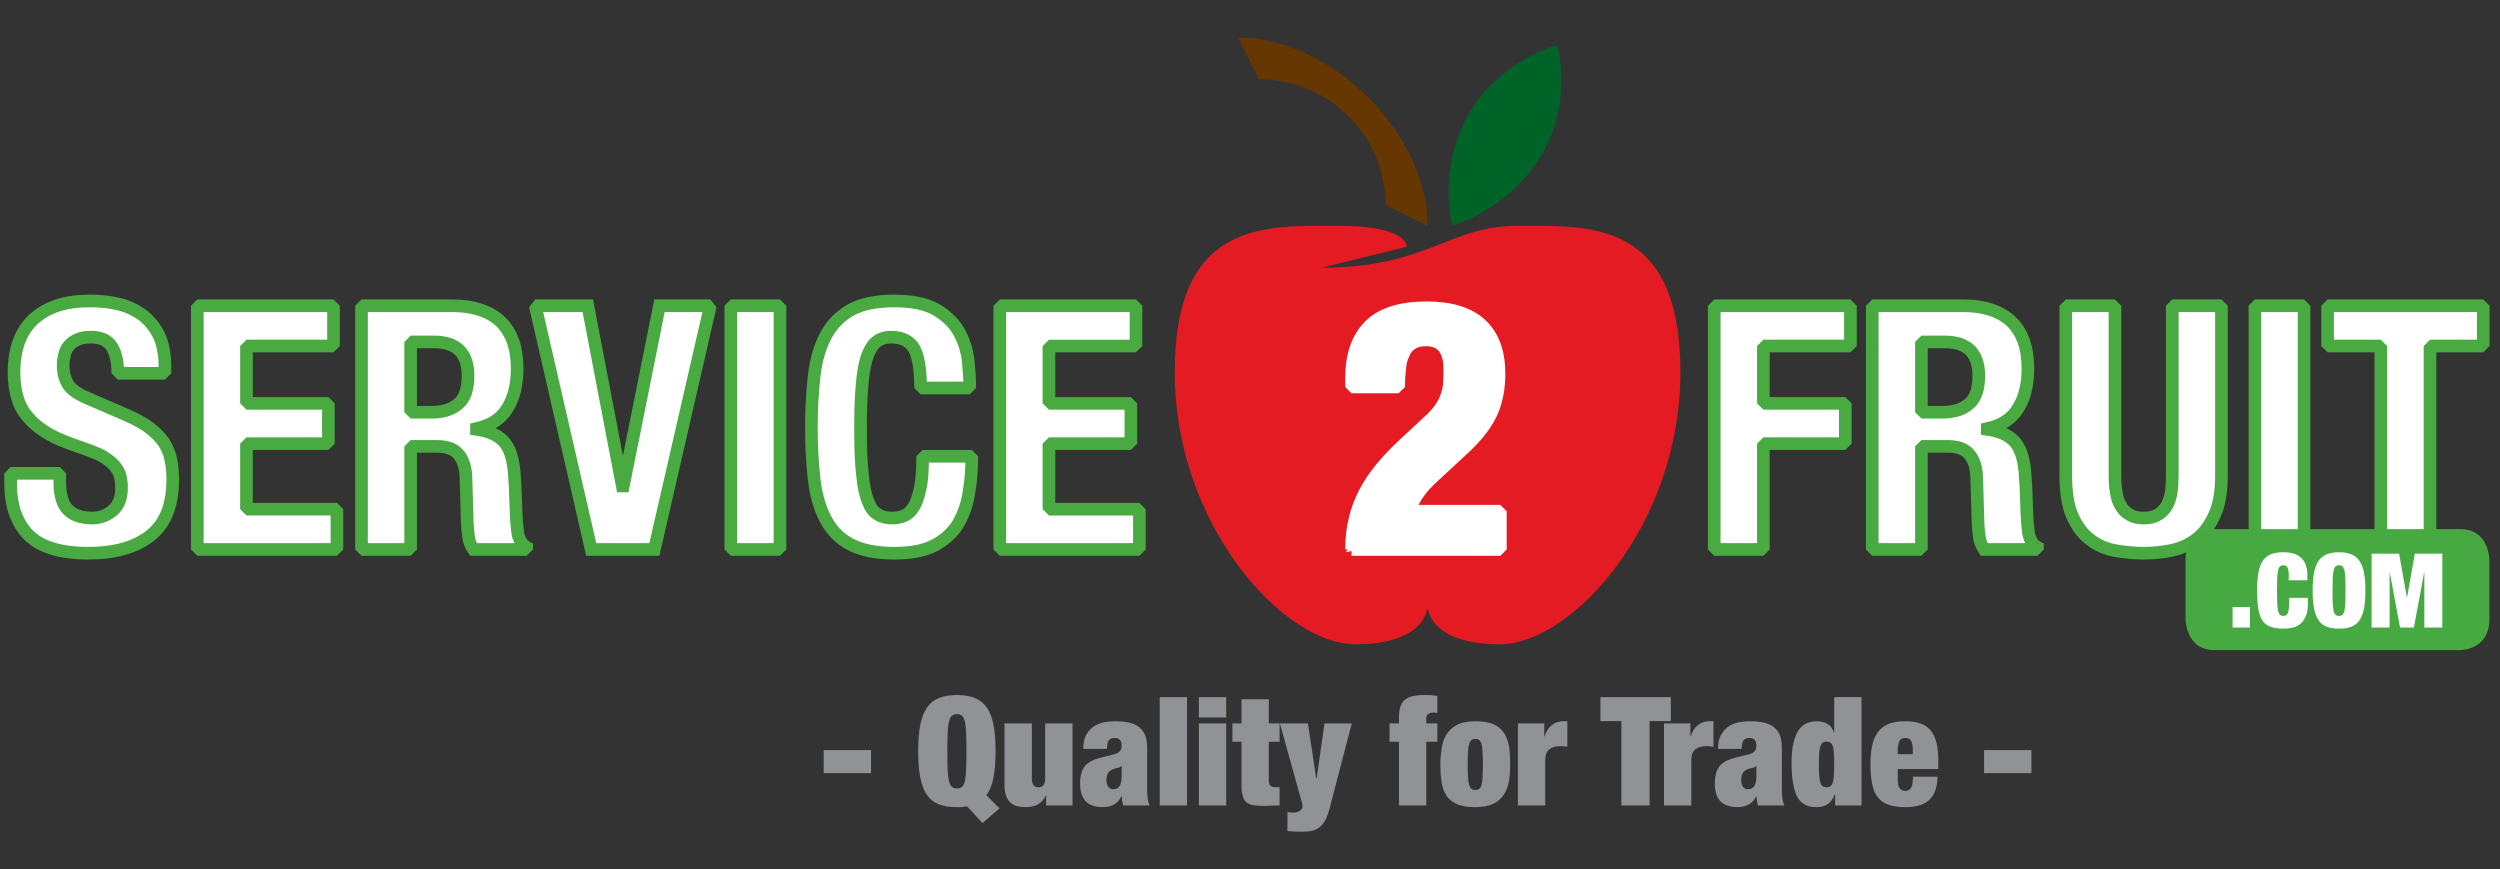
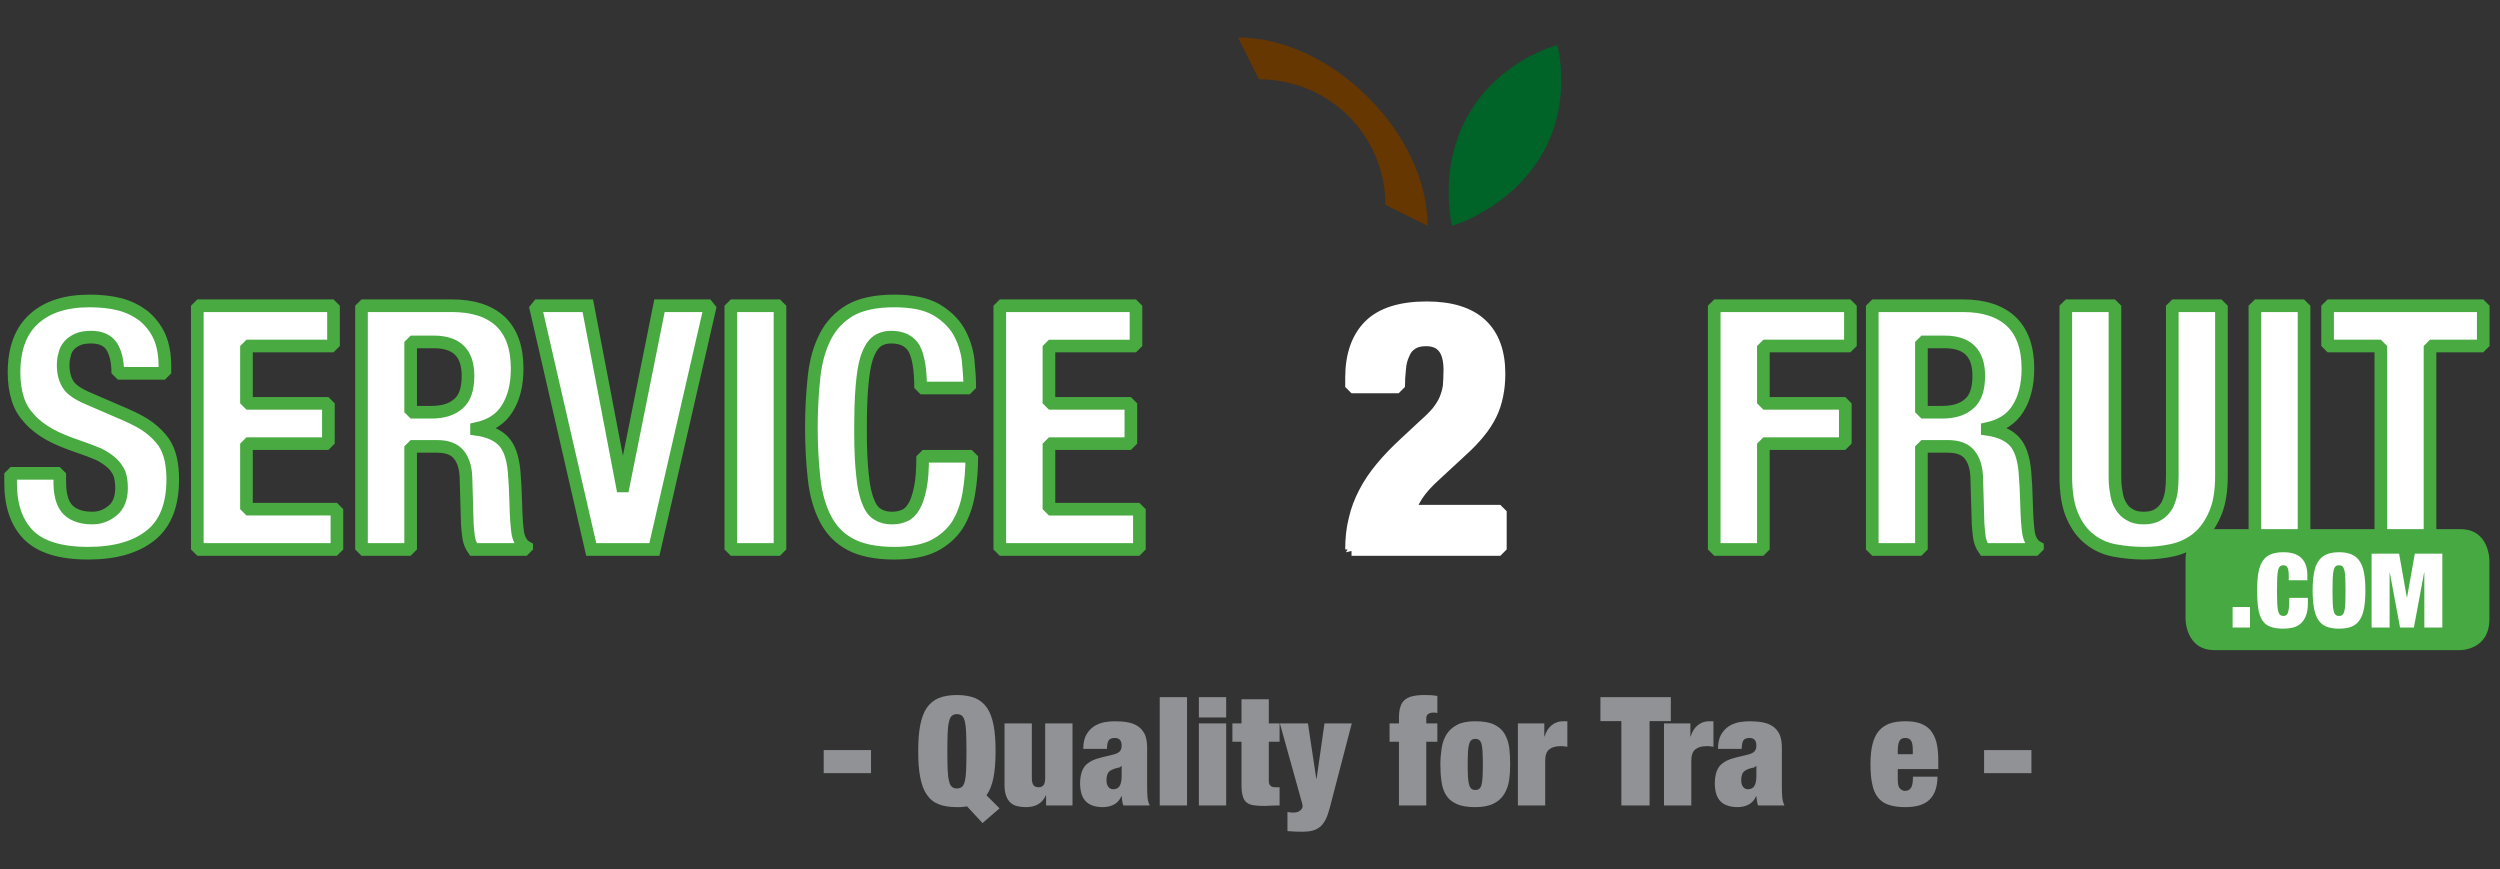
<svg xmlns="http://www.w3.org/2000/svg" width="100%" height="100%" viewBox="0 0 791 275" version="1.1" xml:space="preserve" style="fill-rule:evenodd;clip-rule:evenodd;stroke-miterlimit:1.414;">
  <rect x="0" y="0" width="791" height="275" fill="#333333" stroke="none" />
  <g>
    <g>
      <path d="M18.907,152.031c0,1.836 0.108,3.457 0.432,4.86c0.324,1.513 0.864,2.808 1.62,3.78c0.756,0.972 1.836,1.836 3.24,2.377c1.296,0.539 2.916,0.863 4.968,0.863c2.376,0 4.536,-0.755 6.48,-2.376c1.836,-1.512 2.808,-3.888 2.808,-7.127c0,-1.728 -0.216,-3.241 -0.648,-4.537c-0.54,-1.187 -1.296,-2.376 -2.376,-3.348c-1.08,-0.972 -2.484,-1.944 -4.212,-2.808c-1.836,-0.755 -3.996,-1.619 -6.588,-2.484c-3.456,-1.187 -6.48,-2.376 -8.964,-3.78c-2.484,-1.403 -4.644,-3.023 -6.264,-4.86c-1.728,-1.836 -3.024,-3.888 -3.78,-6.372c-0.756,-2.376 -1.188,-5.184 -1.188,-8.315c0,-7.668 2.16,-13.284 6.372,-17.064c4.212,-3.78 10.044,-5.616 17.496,-5.616c3.456,0 6.696,0.323 9.612,1.079c2.916,0.757 5.4,2.052 7.56,3.672c2.052,1.728 3.78,3.888 4.968,6.481c1.188,2.7 1.728,5.831 1.728,9.504l0,2.159l-14.904,0c0,-3.672 -0.648,-6.48 -1.944,-8.532c-1.296,-1.944 -3.456,-2.915 -6.48,-2.915c-1.728,0 -3.132,0.216 -4.32,0.756c-1.188,0.539 -2.052,1.187 -2.7,1.943c-0.756,0.865 -1.188,1.837 -1.404,2.916c-0.324,1.08 -0.432,2.16 -0.432,3.348c0,2.377 0.54,4.321 1.512,5.941c0.972,1.619 3.132,3.132 6.48,4.535l11.988,5.185c2.916,1.295 5.4,2.591 7.236,3.996c1.836,1.403 3.348,2.916 4.536,4.535c1.08,1.62 1.836,3.456 2.268,5.4c0.432,1.944 0.648,4.104 0.648,6.481c0,8.099 -2.376,14.039 -7.02,17.711c-4.752,3.78 -11.34,5.616 -19.764,5.616c-8.748,0 -15.012,-1.944 -18.792,-5.724c-3.78,-3.78 -5.724,-9.288 -5.724,-16.416l0,-3.131l15.552,0l0,2.267Z" style="fill:#fff;fill-rule:nonzero;" />
      <path d="M105.523,109.479l-27.54,0l0,18.145l25.92,0l0,12.743l-25.92,0l0,20.737l28.62,0l0,12.744l-44.172,0l0,-77.112l43.092,0l0,12.743Z" style="fill:#fff;fill-rule:nonzero;" />
      <path d="M143.107,96.736c6.48,0 11.556,1.619 15.12,4.859c3.564,3.349 5.4,8.316 5.4,15.012c0,5.185 -1.08,9.396 -3.132,12.636c-2.052,3.348 -5.292,5.4 -9.72,6.372l0,0.216c3.888,0.54 6.696,1.836 8.532,3.78c1.836,1.944 2.916,5.076 3.348,9.396c0.108,1.404 0.216,3.024 0.324,4.645c0.108,1.728 0.108,3.672 0.216,5.724c0.108,4.103 0.324,7.235 0.648,9.395c0.432,2.161 1.404,3.672 2.808,4.428l0,0.649l-16.848,0c-0.756,-1.08 -1.296,-2.377 -1.512,-3.78c-0.216,-1.405 -0.324,-2.809 -0.432,-4.321l-0.432,-14.796c-0.108,-3.023 -0.864,-5.4 -2.268,-7.127c-1.404,-1.728 -3.672,-2.593 -6.912,-2.593l-8.316,0l0,32.617l-15.552,0l0,-77.112l28.728,0Zm-6.696,33.696c3.78,0 6.588,-0.864 8.64,-2.701c2.052,-1.728 3.024,-4.644 3.024,-8.855c0,-7.129 -3.564,-10.692 -10.8,-10.692l-7.344,0l0,22.248l6.48,0Z" style="fill:#fff;fill-rule:nonzero;" />
      <path d="M196.891,153.759l0.324,0l11.448,-57.023l16.092,0l-17.712,77.112l-19.98,0l-17.712,-77.112l16.632,0l10.908,57.023Z" style="fill:#fff;fill-rule:nonzero;" />
      <rect x="231.233" y="96.736" width="15.552" height="77.112" style="fill:#fff;fill-rule:nonzero;" />
      <path d="M289.336,110.452c-1.404,-2.484 -3.78,-3.78 -7.344,-3.78c-1.944,0 -3.564,0.54 -4.752,1.512c-1.296,1.08 -2.268,2.808 -3.024,5.076c-0.756,2.377 -1.188,5.4 -1.512,9.18c-0.324,3.781 -0.432,8.425 -0.432,13.932c0,5.832 0.216,10.584 0.648,14.148c0.324,3.565 0.972,6.373 1.836,8.317c0.756,2.052 1.836,3.347 3.132,3.996c1.188,0.756 2.7,1.079 4.32,1.079c1.404,0 2.7,-0.215 3.888,-0.756c1.188,-0.431 2.16,-1.403 3.024,-2.808c0.864,-1.403 1.512,-3.347 2.052,-5.94c0.54,-2.484 0.756,-5.832 0.756,-10.043l15.552,0c0,4.211 -0.324,8.099 -0.972,11.879c-0.648,3.781 -1.836,7.02 -3.564,9.828c-1.836,2.808 -4.32,4.968 -7.452,6.588c-3.24,1.621 -7.452,2.376 -12.528,2.376c-5.832,0 -10.476,-0.972 -13.932,-2.807c-3.456,-1.836 -6.048,-4.536 -7.884,-8.101c-1.836,-3.564 -3.024,-7.776 -3.564,-12.636c-0.54,-4.86 -0.864,-10.26 -0.864,-16.2c0,-5.832 0.324,-11.231 0.864,-16.2c0.54,-4.86 1.728,-9.072 3.564,-12.635c1.836,-3.565 4.428,-6.266 7.884,-8.318c3.456,-1.944 8.1,-2.915 13.932,-2.915c5.508,0 9.936,0.863 13.176,2.699c3.132,1.836 5.508,4.106 7.128,6.805c1.62,2.808 2.592,5.833 3.024,8.965c0.324,3.239 0.54,6.263 0.54,9.071l-15.552,0c0,-5.616 -0.648,-9.72 -1.944,-12.312Z" style="fill:#fff;fill-rule:nonzero;" />
      <path d="M359.426,109.48l-27.54,0l0,18.144l25.92,0l0,12.744l-25.92,0l0,20.736l28.62,0l0,12.744l-44.172,0l0,-77.111l43.092,0l0,12.743Z" style="fill:#fff;fill-rule:nonzero;" />
      <path d="M18.907,152.031c0,1.836 0.108,3.457 0.432,4.86c0.324,1.513 0.864,2.808 1.62,3.78c0.756,0.972 1.836,1.836 3.24,2.377c1.296,0.539 2.916,0.863 4.968,0.863c2.376,0 4.536,-0.755 6.48,-2.376c1.836,-1.512 2.808,-3.888 2.808,-7.127c0,-1.728 -0.216,-3.241 -0.648,-4.537c-0.54,-1.187 -1.296,-2.376 -2.376,-3.348c-1.08,-0.972 -2.484,-1.944 -4.212,-2.808c-1.836,-0.755 -3.996,-1.619 -6.588,-2.484c-3.456,-1.187 -6.48,-2.376 -8.964,-3.78c-2.484,-1.403 -4.644,-3.023 -6.264,-4.86c-1.728,-1.836 -3.024,-3.888 -3.78,-6.372c-0.756,-2.376 -1.188,-5.184 -1.188,-8.315c0,-7.668 2.16,-13.284 6.372,-17.064c4.212,-3.78 10.044,-5.616 17.496,-5.616c3.456,0 6.696,0.323 9.612,1.079c2.916,0.757 5.4,2.052 7.56,3.672c2.052,1.728 3.78,3.888 4.968,6.481c1.188,2.7 1.728,5.831 1.728,9.504l0,2.159l-14.904,0c0,-3.672 -0.648,-6.48 -1.944,-8.532c-1.296,-1.944 -3.456,-2.915 -6.48,-2.915c-1.728,0 -3.132,0.216 -4.32,0.756c-1.188,0.539 -2.052,1.187 -2.7,1.943c-0.756,0.865 -1.188,1.837 -1.404,2.916c-0.324,1.08 -0.432,2.16 -0.432,3.348c0,2.377 0.54,4.321 1.512,5.941c0.972,1.619 3.132,3.132 6.48,4.535l11.988,5.185c2.916,1.295 5.4,2.591 7.236,3.996c1.836,1.403 3.348,2.916 4.536,4.535c1.08,1.62 1.836,3.456 2.268,5.4c0.432,1.944 0.648,4.104 0.648,6.481c0,8.099 -2.376,14.039 -7.02,17.711c-4.752,3.78 -11.34,5.616 -19.764,5.616c-8.748,0 -15.012,-1.944 -18.792,-5.724c-3.78,-3.78 -5.724,-9.288 -5.724,-16.416l0,-3.131l15.552,0l0,2.267Zm86.616,-42.552l-27.54,0l0,18.145l25.92,0l0,12.743l-25.92,0l0,20.737l28.62,0l0,12.744l-44.172,0l0,-77.112l43.092,0l0,12.743Zm37.584,-12.743c6.48,0 11.556,1.619 15.12,4.859c3.564,3.349 5.4,8.316 5.4,15.012c0,5.185 -1.08,9.396 -3.132,12.636c-2.052,3.348 -5.292,5.4 -9.72,6.372l0,0.216c3.888,0.54 6.696,1.836 8.532,3.78c1.836,1.944 2.916,5.076 3.348,9.396c0.108,1.404 0.216,3.024 0.324,4.645c0.108,1.728 0.108,3.672 0.216,5.724c0.108,4.103 0.324,7.235 0.648,9.395c0.432,2.161 1.404,3.672 2.808,4.428l0,0.649l-16.848,0c-0.756,-1.08 -1.296,-2.377 -1.512,-3.78c-0.216,-1.405 -0.324,-2.809 -0.432,-4.321l-0.432,-14.796c-0.108,-3.023 -0.864,-5.4 -2.268,-7.127c-1.404,-1.728 -3.672,-2.593 -6.912,-2.593l-8.316,0l0,32.617l-15.552,0l0,-77.112l28.728,0Zm-6.696,33.696c3.78,0 6.588,-0.864 8.64,-2.701c2.052,-1.728 3.024,-4.644 3.024,-8.855c0,-7.129 -3.564,-10.692 -10.8,-10.692l-7.344,0l0,22.248l6.48,0Zm60.48,23.327l0.324,0l11.448,-57.023l16.092,0l-17.712,77.112l-19.98,0l-17.712,-77.112l16.632,0l10.908,57.023Zm34.342,-57.023l15.552,0l0,77.112l-15.552,0l0,-77.112Zm58.103,13.715c-1.404,-2.484 -3.78,-3.779 -7.344,-3.779c-1.944,0 -3.564,0.54 -4.752,1.512c-1.296,1.08 -2.268,2.808 -3.024,5.075c-0.756,2.376 -1.188,5.401 -1.512,9.18c-0.324,3.78 -0.432,8.424 -0.432,13.932c0,5.832 0.216,10.585 0.648,14.149c0.324,3.563 0.972,6.371 1.836,8.315c0.756,2.052 1.836,3.349 3.132,3.996c1.188,0.756 2.7,1.08 4.32,1.08c1.404,0 2.7,-0.216 3.888,-0.755c1.188,-0.433 2.16,-1.405 3.024,-2.808c0.864,-1.405 1.512,-3.349 2.052,-5.94c0.54,-2.485 0.756,-5.832 0.756,-10.045l15.552,0c0,4.213 -0.324,8.101 -0.972,11.88c-0.648,3.78 -1.836,7.021 -3.564,9.829c-1.836,2.808 -4.32,4.968 -7.452,6.588c-3.24,1.619 -7.452,2.375 -12.528,2.375c-5.832,0 -10.476,-0.972 -13.932,-2.808c-3.456,-1.836 -6.048,-4.536 -7.884,-8.099c-1.836,-3.565 -3.024,-7.776 -3.564,-12.636c-0.54,-4.86 -0.864,-10.261 -0.864,-16.2c0,-5.832 0.324,-11.233 0.864,-16.201c0.54,-4.86 1.728,-9.071 3.564,-12.635c1.836,-3.564 4.428,-6.265 7.884,-8.317c3.456,-1.944 8.1,-2.915 13.932,-2.915c5.508,0 9.936,0.863 13.176,2.699c3.132,1.836 5.508,4.104 7.128,6.805c1.62,2.807 2.592,5.831 3.024,8.963c0.324,3.241 0.54,6.265 0.54,9.073l-15.552,0c0,-5.617 -0.648,-9.72 -1.944,-12.313Zm70.09,-0.972l-27.54,0l0,18.145l25.92,0l0,12.743l-25.92,0l0,20.737l28.62,0l0,12.744l-44.172,0l0,-77.112l43.092,0l0,12.743Z" style="fill:none;stroke:#49aa42;stroke-width:4px;" />
      <path d="M585.471,96.736l0,12.743l-27.54,0l0,18.145l25.92,0l0,12.743l-25.92,0l0,33.481l-15.552,0l0,-77.112l43.092,0Z" style="fill:#fff;fill-rule:nonzero;" />
      <path d="M621.11,96.736c6.48,0 11.556,1.619 15.12,4.86c3.564,3.348 5.4,8.316 5.4,15.013c0,5.183 -1.08,9.396 -3.132,12.635c-2.052,3.348 -5.292,5.401 -9.72,6.373l0,0.216c3.888,0.539 6.696,1.836 8.532,3.78c1.836,1.944 2.916,5.075 3.348,9.395c0.108,1.404 0.216,3.025 0.324,4.644c0.108,1.728 0.108,3.672 0.216,5.724c0.108,4.104 0.324,7.237 0.648,9.396c0.432,2.16 1.404,3.673 2.808,4.429l0,0.647l-16.848,0c-0.756,-1.08 -1.296,-2.375 -1.512,-3.78c-0.216,-1.403 -0.324,-2.808 -0.432,-4.319l-0.432,-14.797c-0.108,-3.024 -0.864,-5.399 -2.268,-7.128c-1.404,-1.728 -3.672,-2.592 -6.912,-2.592l-8.316,0l0,32.616l-15.552,0l0,-77.112l28.728,0Zm-6.696,33.696c3.78,0 6.588,-0.864 8.64,-2.7c2.052,-1.727 3.024,-4.643 3.024,-8.856c0,-7.127 -3.564,-10.692 -10.8,-10.692l-7.344,0l0,22.248l6.48,0Z" style="fill:#fff;fill-rule:nonzero;" />
      <path d="M669.169,150.52c0,1.944 0.108,3.673 0.432,5.292c0.216,1.62 0.648,3.025 1.404,4.213c0.648,1.187 1.62,2.159 2.808,2.808c1.188,0.756 2.592,1.079 4.428,1.079c1.836,0 3.348,-0.323 4.536,-1.079c1.188,-0.649 2.052,-1.621 2.808,-2.808c0.648,-1.188 1.08,-2.593 1.404,-4.213c0.216,-1.619 0.324,-3.348 0.324,-5.292l0,-53.783l15.552,0l0,53.783c0,4.86 -0.648,8.964 -2.052,12.097c-1.404,3.239 -3.24,5.832 -5.508,7.668c-2.268,1.835 -4.968,3.132 -7.884,3.779c-2.916,0.648 -6.048,0.972 -9.18,0.972c-3.132,0 -6.264,-0.324 -9.18,-0.863c-2.916,-0.541 -5.616,-1.728 -7.884,-3.564c-2.268,-1.729 -4.104,-4.213 -5.508,-7.453c-1.404,-3.239 -2.052,-7.452 -2.052,-12.636l0,-53.783l15.552,0l0,53.783Z" style="fill:#fff;fill-rule:nonzero;" />
      <rect x="713.448" y="96.737" width="15.552" height="77.112" style="fill:#fff;fill-rule:nonzero;" />
      <path d="M785.7,109.48l-16.848,0l0,64.368l-15.552,0l0,-64.368l-16.848,0l0,-12.743l49.248,0l0,12.743Z" style="fill:#fff;fill-rule:nonzero;" />
      <path d="M585.471,96.736l0,12.743l-27.54,0l0,18.145l25.92,0l0,12.743l-25.92,0l0,33.481l-15.552,0l0,-77.112l43.092,0Zm35.64,0c6.48,0 11.556,1.619 15.12,4.859c3.564,3.349 5.4,8.316 5.4,15.012c0,5.185 -1.08,9.396 -3.132,12.636c-2.052,3.348 -5.292,5.4 -9.72,6.372l0,0.216c3.888,0.54 6.696,1.836 8.532,3.78c1.836,1.944 2.916,5.076 3.348,9.396c0.108,1.404 0.216,3.024 0.324,4.645c0.108,1.728 0.108,3.672 0.216,5.724c0.108,4.103 0.324,7.235 0.648,9.395c0.432,2.161 1.404,3.672 2.808,4.428l0,0.649l-16.848,0c-0.756,-1.08 -1.296,-2.377 -1.512,-3.78c-0.216,-1.405 -0.324,-2.809 -0.432,-4.321l-0.432,-14.796c-0.108,-3.023 -0.864,-5.4 -2.268,-7.127c-1.404,-1.728 -3.672,-2.593 -6.912,-2.593l-8.316,0l0,32.617l-15.552,0l0,-77.112l28.728,0Zm-6.696,33.696c3.78,0 6.588,-0.864 8.64,-2.701c2.052,-1.728 3.024,-4.644 3.024,-8.855c0,-7.129 -3.564,-10.692 -10.8,-10.692l-7.344,0l0,22.248l6.48,0Zm54.754,20.088c0,1.944 0.108,3.671 0.432,5.291c0.216,1.621 0.648,3.024 1.404,4.212c0.648,1.189 1.62,2.161 2.808,2.808c1.188,0.756 2.592,1.08 4.428,1.08c1.836,0 3.348,-0.324 4.536,-1.08c1.188,-0.647 2.052,-1.619 2.808,-2.808c0.648,-1.188 1.08,-2.591 1.404,-4.212c0.216,-1.62 0.324,-3.347 0.324,-5.291l0,-53.784l15.552,0l0,53.784c0,4.86 -0.648,8.964 -2.052,12.095c-1.404,3.24 -3.24,5.832 -5.508,7.668c-2.268,1.836 -4.968,3.132 -7.884,3.78c-2.916,0.649 -6.048,0.972 -9.18,0.972c-3.132,0 -6.264,-0.323 -9.18,-0.864c-2.916,-0.539 -5.616,-1.728 -7.884,-3.564c-2.268,-1.727 -4.104,-4.212 -5.508,-7.451c-1.404,-3.241 -2.052,-7.453 -2.052,-12.636l0,-53.784l15.552,0l0,53.784Zm44.28,-53.784l15.552,0l0,77.112l-15.552,0l0,-77.112Zm72.252,12.743l-16.848,0l0,64.369l-15.552,0l0,-64.369l-16.848,0l0,-12.743l49.248,0l0,12.743Z" style="fill:none;stroke:#49aa42;stroke-width:4px;" />
      <path d="M464.749,36.031c10,-17.2 27.946,-21.774 27.946,-21.774c0,0 5.147,17.816 -5.014,34.924c-10.161,17.109 -28.225,22.254 -28.225,22.254c0,0 -4.709,-18.203 5.293,-35.404Z" style="fill:#006327;fill-rule:nonzero;" />
      <path d="M398.348,25.09c22.11,0 40.001,17.765 40.001,39.724l13.333,6.621c0,-29.276 -30.521,-59.587 -60.001,-59.587l6.667,13.242Z" style="fill:#663700;fill-rule:nonzero;" />
-       <path d="M445.016,78.055c0,0 0.951,-6.62 -21.906,-6.62c-22.857,0 -51.428,-1.806 -51.428,46.344c0,48.151 34.285,86.069 57.143,86.069c22.857,0 22.857,-12.039 22.857,-12.039c0,0 0,12.039 22.858,12.039c22.856,0 57.142,-37.918 57.142,-86.069c0,-48.15 -28.572,-46.344 -51.429,-46.344c-21.904,0 -28.571,13.241 -61.905,13.241" style="fill:#e41b23;fill-rule:nonzero;" />
      <path d="M427.626,173.848c0,-3.349 0.324,-6.589 1.08,-9.505c0.648,-2.915 1.728,-5.724 3.132,-8.424c1.404,-2.7 3.132,-5.291 5.292,-7.884c2.052,-2.484 4.536,-5.075 7.344,-7.668l6.264,-5.832c1.728,-1.512 3.132,-2.916 4.212,-4.211c0.972,-1.297 1.836,-2.593 2.376,-3.888c0.54,-1.297 0.972,-2.7 1.188,-4.213c0.108,-1.511 0.216,-3.239 0.216,-5.183c0,-6.373 -2.484,-9.505 -7.56,-9.505c-1.944,0 -3.456,0.432 -4.536,1.188c-1.188,0.756 -2.052,1.836 -2.592,3.241c-0.648,1.403 -1.08,2.916 -1.188,4.751c-0.216,1.836 -0.324,3.672 -0.324,5.724l-14.904,0l0,-2.916c0,-7.128 1.944,-12.635 5.724,-16.416c3.78,-3.78 9.828,-5.724 18.036,-5.724c7.776,0 13.5,1.837 17.28,5.401c3.78,3.564 5.616,8.747 5.616,15.443c0,2.485 -0.216,4.752 -0.648,6.804c-0.432,2.16 -1.08,4.212 -2.052,6.156c-0.972,1.945 -2.16,3.78 -3.672,5.616c-1.512,1.836 -3.348,3.78 -5.508,5.724l-8.64,7.993c-2.268,2.052 -4.104,4.104 -5.4,6.048c-1.296,2.051 -2.16,3.78 -2.484,5.183l28.836,0l0,12.097l-47.088,0Z" style="fill:#fff;fill-rule:nonzero;" />
      <path d="M427.626,173.848c0,-3.349 0.324,-6.589 1.08,-9.505c0.648,-2.915 1.728,-5.724 3.132,-8.424c1.404,-2.7 3.132,-5.291 5.292,-7.884c2.052,-2.484 4.536,-5.075 7.344,-7.668l6.264,-5.832c1.728,-1.512 3.132,-2.916 4.212,-4.211c0.972,-1.297 1.836,-2.593 2.376,-3.888c0.54,-1.297 0.972,-2.7 1.188,-4.213c0.108,-1.511 0.216,-3.239 0.216,-5.183c0,-6.373 -2.484,-9.505 -7.56,-9.505c-1.944,0 -3.456,0.432 -4.536,1.188c-1.188,0.756 -2.052,1.836 -2.592,3.241c-0.648,1.403 -1.08,2.916 -1.188,4.751c-0.216,1.836 -0.324,3.672 -0.324,5.724l-14.904,0l0,-2.916c0,-7.128 1.944,-12.635 5.724,-16.416c3.78,-3.78 9.828,-5.724 18.036,-5.724c7.776,0 13.5,1.837 17.28,5.401c3.78,3.564 5.616,8.747 5.616,15.443c0,2.485 -0.216,4.752 -0.648,6.804c-0.432,2.16 -1.08,4.212 -2.052,6.156c-0.972,1.945 -2.16,3.78 -3.672,5.616c-1.512,1.836 -3.348,3.78 -5.508,5.724l-8.64,7.993c-2.268,2.052 -4.104,4.104 -5.4,6.048c-1.296,2.051 -2.16,3.78 -2.484,5.183l28.836,0l0,12.097l-47.088,0Z" style="fill:none;stroke:#fff;stroke-width:4px;" />
      <rect x="260.62" y="237.327" width="14.976" height="7.296" style="fill:#919295;fill-rule:nonzero;" />
      <path d="M305.979,255.136c-0.384,0.049 -0.768,0.096 -1.104,0.144c-0.384,0.048 -0.816,0.096 -1.248,0.096l-0.864,0c-2.256,0 -4.176,-0.287 -5.76,-0.911c-1.584,-0.625 -2.832,-1.633 -3.792,-3.072c-0.96,-1.393 -1.632,-3.265 -2.064,-5.521c-0.432,-2.255 -0.624,-4.944 -0.624,-8.159c0,-3.217 0.192,-5.953 0.624,-8.208c0.432,-2.256 1.104,-4.081 2.064,-5.521c0.96,-1.392 2.208,-2.448 3.792,-3.119c1.584,-0.625 3.504,-0.961 5.76,-0.961c2.256,0 4.176,0.336 5.76,0.961c1.584,0.671 2.832,1.727 3.792,3.119c0.96,1.44 1.632,3.265 2.064,5.521c0.432,2.255 0.624,4.991 0.624,8.208c0,3.311 -0.24,6.095 -0.672,8.351c-0.432,2.256 -1.2,4.128 -2.208,5.568l4.128,4.128l-5.376,4.656l-4.896,-5.28Zm-6.144,-11.712c0.048,1.536 0.192,2.736 0.432,3.648c0.192,0.912 0.48,1.536 0.912,1.872c0.384,0.336 0.912,0.528 1.584,0.528c0.672,0 1.2,-0.192 1.632,-0.528c0.384,-0.336 0.672,-0.96 0.912,-1.872c0.192,-0.912 0.336,-2.112 0.384,-3.648c0.048,-1.487 0.096,-3.408 0.096,-5.711c0,-2.304 -0.048,-4.225 -0.096,-5.761c-0.048,-1.488 -0.192,-2.688 -0.384,-3.6c-0.24,-0.912 -0.528,-1.536 -0.912,-1.872c-0.432,-0.335 -0.96,-0.528 -1.632,-0.528c-0.672,0 -1.2,0.193 -1.584,0.528c-0.432,0.336 -0.72,0.96 -0.912,1.872c-0.24,0.912 -0.384,2.112 -0.432,3.6c-0.048,1.536 -0.096,3.457 -0.096,5.761c0,2.303 0.048,4.224 0.096,5.711Z" style="fill:#919295;fill-rule:nonzero;" />
      <path d="M326.475,228.88l0,17.136c0,1.104 0.144,1.872 0.48,2.352c0.336,0.48 0.864,0.721 1.632,0.721c0.768,0 1.296,-0.241 1.632,-0.721c0.336,-0.48 0.48,-1.248 0.48,-2.352l0,-17.136l8.64,0l0,25.968l-8.352,0l0,-3.168l-0.096,0c-1.104,2.448 -3.168,3.696 -6.288,3.696c-0.96,0 -1.824,-0.096 -2.64,-0.287c-0.816,-0.145 -1.536,-0.528 -2.16,-1.056c-0.624,-0.528 -1.104,-1.248 -1.44,-2.161c-0.336,-0.912 -0.528,-2.016 -0.528,-3.407l0,-19.585l8.64,0Z" style="fill:#919295;fill-rule:nonzero;" />
-       <path d="M354.267,248.657c0.432,-0.72 0.624,-1.776 0.624,-3.217l0,-3.12l-0.096,0c-0.24,0.337 -0.624,0.576 -1.152,0.624c-0.528,0.096 -1.152,0.288 -1.776,0.577c-0.672,0.335 -1.152,0.72 -1.392,1.248c-0.24,0.528 -0.384,1.247 -0.384,2.112c0,0.863 0.192,1.535 0.576,2.063c0.384,0.528 0.912,0.769 1.536,0.769c0.96,0 1.632,-0.337 2.064,-1.056Zm0.816,4.799c-0.048,-0.479 -0.144,-1.007 -0.192,-1.535l-0.096,0c-0.48,1.151 -1.248,2.016 -2.256,2.591c-1.056,0.577 -2.256,0.864 -3.6,0.864c-1.296,0 -2.4,-0.191 -3.312,-0.528c-0.912,-0.336 -1.68,-0.815 -2.256,-1.488c-0.576,-0.672 -1.008,-1.488 -1.248,-2.4c-0.24,-0.911 -0.384,-1.967 -0.384,-3.072c0,-1.2 0.144,-2.256 0.384,-3.168c0.24,-0.912 0.624,-1.68 1.152,-2.352c0.528,-0.624 1.296,-1.2 2.208,-1.68c0.912,-0.431 2.064,-0.816 3.456,-1.152l3.408,-0.816c0.912,-0.24 1.584,-0.575 1.968,-1.007c0.384,-0.433 0.576,-1.009 0.576,-1.825c0,-1.583 -0.72,-2.4 -2.208,-2.4c-0.816,0 -1.44,0.241 -1.824,0.672c-0.384,0.481 -0.576,1.392 -0.624,2.784l-7.488,0c0,-1.872 0.336,-3.408 1.008,-4.56c0.672,-1.103 1.488,-2.016 2.496,-2.64c1.008,-0.624 2.064,-1.008 3.216,-1.248c1.152,-0.191 2.208,-0.288 3.216,-0.288c1.488,0 2.88,0.097 4.176,0.336c1.248,0.241 2.352,0.672 3.264,1.296c0.912,0.624 1.584,1.488 2.112,2.544c0.48,1.104 0.72,2.496 0.72,4.177l0,12.671c0,1.2 0.048,2.304 0.144,3.217c0.096,0.911 0.336,1.727 0.672,2.399l-8.352,0c-0.144,-0.432 -0.288,-0.911 -0.336,-1.392Z" style="fill:#919295;fill-rule:nonzero;" />
+       <path d="M354.267,248.657c0.432,-0.72 0.624,-1.776 0.624,-3.217l0,-3.12l-0.096,0c-0.24,0.337 -0.624,0.576 -1.152,0.624c-0.528,0.096 -1.152,0.288 -1.776,0.577c-0.672,0.335 -1.152,0.72 -1.392,1.248c-0.24,0.528 -0.384,1.247 -0.384,2.112c0,0.863 0.192,1.535 0.576,2.063c0.384,0.528 0.912,0.769 1.536,0.769c0.96,0 1.632,-0.337 2.064,-1.056m0.816,4.799c-0.048,-0.479 -0.144,-1.007 -0.192,-1.535l-0.096,0c-0.48,1.151 -1.248,2.016 -2.256,2.591c-1.056,0.577 -2.256,0.864 -3.6,0.864c-1.296,0 -2.4,-0.191 -3.312,-0.528c-0.912,-0.336 -1.68,-0.815 -2.256,-1.488c-0.576,-0.672 -1.008,-1.488 -1.248,-2.4c-0.24,-0.911 -0.384,-1.967 -0.384,-3.072c0,-1.2 0.144,-2.256 0.384,-3.168c0.24,-0.912 0.624,-1.68 1.152,-2.352c0.528,-0.624 1.296,-1.2 2.208,-1.68c0.912,-0.431 2.064,-0.816 3.456,-1.152l3.408,-0.816c0.912,-0.24 1.584,-0.575 1.968,-1.007c0.384,-0.433 0.576,-1.009 0.576,-1.825c0,-1.583 -0.72,-2.4 -2.208,-2.4c-0.816,0 -1.44,0.241 -1.824,0.672c-0.384,0.481 -0.576,1.392 -0.624,2.784l-7.488,0c0,-1.872 0.336,-3.408 1.008,-4.56c0.672,-1.103 1.488,-2.016 2.496,-2.64c1.008,-0.624 2.064,-1.008 3.216,-1.248c1.152,-0.191 2.208,-0.288 3.216,-0.288c1.488,0 2.88,0.097 4.176,0.336c1.248,0.241 2.352,0.672 3.264,1.296c0.912,0.624 1.584,1.488 2.112,2.544c0.48,1.104 0.72,2.496 0.72,4.177l0,12.671c0,1.2 0.048,2.304 0.144,3.217c0.096,0.911 0.336,1.727 0.672,2.399l-8.352,0c-0.144,-0.432 -0.288,-0.911 -0.336,-1.392Z" style="fill:#919295;fill-rule:nonzero;" />
      <rect x="366.939" y="220.576" width="8.64" height="34.272" style="fill:#919295;fill-rule:nonzero;" />
      <path d="M387.962,220.576l0,6.432l-8.64,0l0,-6.432l8.64,0Zm0,8.304l0,25.968l-8.64,0l0,-25.968l8.64,0Z" style="fill:#919295;fill-rule:nonzero;" />
      <path d="M392.81,228.88l0,-7.631l8.64,0l0,7.631l3.408,0l0,5.808l-3.408,0l0,12.384c0,0.72 0.192,1.248 0.528,1.536c0.336,0.336 0.816,0.481 1.536,0.481l1.344,0l0,5.759c-0.816,0 -1.584,0 -2.4,0.048c-0.816,0.048 -1.584,0.097 -2.304,0.097c-1.296,0 -2.448,-0.049 -3.36,-0.193c-0.912,-0.096 -1.68,-0.384 -2.256,-0.816c-0.624,-0.432 -1.056,-1.103 -1.296,-2.016c-0.288,-0.864 -0.432,-2.016 -0.432,-3.456l0,-13.824l-2.88,0l0,-5.808l2.88,0Z" style="fill:#919295;fill-rule:nonzero;" />
      <path d="M408.313,257.056c0.336,0.048 0.624,0.048 0.96,0.048c0.528,0 1.008,-0.096 1.392,-0.24c0.336,-0.144 0.624,-0.336 0.864,-0.576c0.24,-0.192 0.384,-0.384 0.48,-0.624c0.096,-0.24 0.144,-0.384 0.144,-0.528c0,-0.192 -0.048,-0.432 -0.096,-0.768c-0.096,-0.335 -0.192,-0.672 -0.288,-1.008l-6.816,-24.48l8.88,0l2.64,17.52l0.096,0l2.496,-17.52l8.64,0l-6.96,26.688c-0.384,1.488 -0.816,2.736 -1.296,3.696c-0.528,1.008 -1.104,1.776 -1.776,2.353c-0.72,0.575 -1.488,0.959 -2.4,1.199c-0.912,0.24 -1.92,0.336 -3.072,0.336c-0.912,0 -1.776,0 -2.544,-0.048c-0.816,-0.048 -1.584,-0.096 -2.304,-0.144l0,-6.048c0.336,0.048 0.624,0.096 0.96,0.144Z" style="fill:#919295;fill-rule:nonzero;" />
      <path d="M439.657,234.688l0,-5.808l2.976,0l0,-1.872c0,-1.296 0.144,-2.399 0.432,-3.311c0.24,-0.912 0.72,-1.633 1.344,-2.209c0.624,-0.528 1.44,-0.959 2.448,-1.2c1.008,-0.24 2.304,-0.384 3.792,-0.384c0.624,0 1.344,0 2.064,0.048c0.72,0.049 1.392,0.144 2.064,0.241l0,5.424c-0.24,-0.049 -0.432,-0.097 -0.624,-0.144c-0.24,0 -0.48,0 -0.816,0c-0.528,0 -1.008,0.144 -1.44,0.431c-0.432,0.289 -0.624,0.769 -0.624,1.392l0,1.584l3.504,0l0,5.808l-3.504,0l0,20.16l-8.64,0l0,-20.16l-2.976,0Z" style="fill:#919295;fill-rule:nonzero;" />
      <path d="M464.472,245.872c0.048,1.056 0.192,1.872 0.384,2.496c0.192,0.625 0.432,1.008 0.768,1.249c0.288,0.239 0.672,0.335 1.152,0.335c0.48,0 0.864,-0.096 1.2,-0.335c0.336,-0.241 0.576,-0.624 0.768,-1.249c0.144,-0.624 0.288,-1.44 0.336,-2.496c0.048,-1.008 0.096,-2.351 0.096,-3.984c0,-1.631 -0.048,-2.976 -0.096,-4.032c-0.048,-1.056 -0.192,-1.872 -0.336,-2.496c-0.192,-0.624 -0.432,-1.008 -0.768,-1.247c-0.336,-0.241 -0.72,-0.336 -1.2,-0.336c-0.48,0 -0.864,0.095 -1.152,0.336c-0.336,0.239 -0.576,0.623 -0.768,1.247c-0.192,0.624 -0.336,1.44 -0.384,2.496c-0.048,1.056 -0.096,2.401 -0.096,4.032c0,1.633 0.048,2.976 0.096,3.984Zm13.008,1.009c-0.24,1.631 -0.768,3.071 -1.536,4.32c-0.768,1.295 -1.872,2.304 -3.312,3.023c-1.488,0.769 -3.408,1.152 -5.856,1.152c-2.544,0 -4.512,-0.336 -6,-1.056c-1.488,-0.672 -2.592,-1.632 -3.312,-2.88c-0.72,-1.199 -1.2,-2.64 -1.392,-4.32c-0.24,-1.632 -0.336,-3.407 -0.336,-5.28c0,-1.68 0.144,-3.36 0.384,-4.992c0.24,-1.632 0.72,-3.071 1.488,-4.368c0.768,-1.296 1.872,-2.304 3.36,-3.119c1.44,-0.769 3.36,-1.153 5.808,-1.153c2.544,0 4.512,0.336 6,1.056c1.488,0.72 2.592,1.728 3.312,2.976c0.72,1.248 1.2,2.688 1.44,4.321c0.192,1.68 0.288,3.455 0.288,5.327c0,1.68 -0.096,3.36 -0.336,4.993Z" style="fill:#919295;fill-rule:nonzero;" />
      <path d="M488.616,228.88l0,4.128l0.096,0c0.48,-1.584 1.248,-2.783 2.304,-3.6c1.056,-0.816 2.208,-1.2 3.504,-1.2l1.392,0l0,8.064c-0.384,-0.048 -0.768,-0.096 -1.104,-0.144c-0.336,-0.048 -0.72,-0.048 -1.056,-0.048c-1.536,0 -2.736,0.336 -3.552,1.009c-0.864,0.671 -1.296,1.871 -1.296,3.599l0,14.16l-8.64,0l0,-25.968l8.352,0Z" style="fill:#919295;fill-rule:nonzero;" />
      <path d="M506.375,228.16l0,-7.584l22.272,0l0,7.584l-6.72,0l0,26.688l-8.928,0l0,-26.688l-6.624,0Z" style="fill:#919295;fill-rule:nonzero;" />
      <path d="M534.839,228.88l0,4.128l0.096,0c0.48,-1.584 1.248,-2.783 2.304,-3.6c1.056,-0.816 2.208,-1.2 3.504,-1.2l1.392,0l0,8.064c-0.384,-0.048 -0.768,-0.096 -1.104,-0.144c-0.336,-0.048 -0.72,-0.048 -1.056,-0.048c-1.536,0 -2.736,0.336 -3.552,1.009c-0.864,0.671 -1.296,1.871 -1.296,3.599l0,14.16l-8.64,0l0,-25.968l8.352,0Z" style="fill:#919295;fill-rule:nonzero;" />
      <path d="M555.095,248.657c0.432,-0.72 0.624,-1.776 0.624,-3.217l0,-3.12l-0.096,0c-0.24,0.337 -0.624,0.576 -1.152,0.624c-0.528,0.096 -1.152,0.288 -1.776,0.577c-0.672,0.335 -1.152,0.72 -1.392,1.248c-0.24,0.528 -0.384,1.247 -0.384,2.112c0,0.863 0.192,1.535 0.576,2.063c0.384,0.528 0.912,0.769 1.536,0.769c0.96,0 1.632,-0.337 2.064,-1.056Zm0.816,4.799c-0.048,-0.479 -0.144,-1.007 -0.192,-1.535l-0.096,0c-0.48,1.151 -1.248,2.016 -2.256,2.591c-1.056,0.577 -2.256,0.864 -3.6,0.864c-1.296,0 -2.4,-0.191 -3.312,-0.528c-0.912,-0.336 -1.68,-0.815 -2.256,-1.488c-0.576,-0.672 -1.008,-1.488 -1.248,-2.4c-0.24,-0.911 -0.384,-1.967 -0.384,-3.072c0,-1.2 0.144,-2.256 0.384,-3.168c0.24,-0.912 0.624,-1.68 1.152,-2.352c0.528,-0.624 1.296,-1.2 2.208,-1.68c0.912,-0.431 2.064,-0.816 3.456,-1.152l3.408,-0.816c0.912,-0.24 1.584,-0.575 1.968,-1.007c0.384,-0.433 0.576,-1.009 0.576,-1.825c0,-1.583 -0.72,-2.4 -2.208,-2.4c-0.816,0 -1.44,0.241 -1.824,0.672c-0.384,0.481 -0.576,1.392 -0.624,2.784l-7.488,0c0,-1.872 0.336,-3.408 1.008,-4.56c0.672,-1.103 1.488,-2.016 2.496,-2.64c1.008,-0.624 2.064,-1.008 3.216,-1.248c1.152,-0.191 2.208,-0.288 3.216,-0.288c1.488,0 2.88,0.097 4.176,0.336c1.248,0.241 2.352,0.672 3.264,1.296c0.912,0.624 1.584,1.488 2.112,2.544c0.48,1.104 0.72,2.496 0.72,4.177l0,12.671c0,1.2 0.048,2.304 0.144,3.217c0.096,0.911 0.336,1.727 0.672,2.399l-8.352,0c-0.144,-0.432 -0.288,-0.911 -0.336,-1.392Z" style="fill:#919295;fill-rule:nonzero;" />
-       <path d="M575.591,245.344c0.048,0.913 0.192,1.68 0.384,2.208c0.144,0.576 0.384,0.96 0.72,1.2c0.336,0.241 0.72,0.337 1.248,0.337c0.48,0 0.864,-0.096 1.2,-0.337c0.336,-0.24 0.576,-0.624 0.768,-1.2c0.144,-0.528 0.288,-1.295 0.336,-2.208c0.048,-0.912 0.096,-2.064 0.096,-3.456c0,-1.392 -0.048,-2.591 -0.096,-3.504c-0.048,-0.912 -0.192,-1.68 -0.336,-2.256c-0.192,-0.528 -0.432,-0.912 -0.768,-1.151c-0.336,-0.241 -0.72,-0.336 -1.2,-0.336c-0.528,0 -0.912,0.095 -1.248,0.336c-0.336,0.239 -0.576,0.623 -0.72,1.151c-0.192,0.576 -0.336,1.344 -0.384,2.256c-0.048,0.913 -0.096,2.112 -0.096,3.504c0,1.392 0.048,2.544 0.096,3.456Zm13.392,-24.768l0,34.272l-8.352,0l0,-3.551l-0.096,0c-0.528,1.439 -1.296,2.495 -2.208,3.119c-0.912,0.624 -2.16,0.96 -3.696,0.96c-2.88,0 -4.896,-1.152 -6.048,-3.408c-1.152,-2.255 -1.728,-5.808 -1.728,-10.656c0,-2.448 0.192,-4.512 0.576,-6.192c0.384,-1.68 0.912,-3.024 1.632,-4.031c0.672,-1.008 1.488,-1.777 2.496,-2.209c1.008,-0.431 2.064,-0.672 3.264,-0.672c1.2,0 2.304,0.241 3.312,0.769c0.96,0.528 1.68,1.487 2.112,2.832l0.096,0l0,-11.233l8.64,0Z" style="fill:#919295;fill-rule:nonzero;" />
      <path d="M604.727,234.449c-0.336,-0.625 -1.008,-0.961 -1.92,-0.961c-0.912,0 -1.488,0.336 -1.824,0.961c-0.336,0.623 -0.528,1.631 -0.528,3.023l0,1.152l4.752,0l0,-1.152c0,-1.392 -0.144,-2.4 -0.48,-3.023Zm-4.272,12.287c0,1.392 0.24,2.353 0.72,2.785c0.48,0.479 1.008,0.72 1.632,0.72c0.768,0 1.392,-0.337 1.824,-0.961c0.432,-0.623 0.624,-1.775 0.624,-3.551l7.776,0c-0.048,3.215 -0.864,5.615 -2.448,7.199c-1.584,1.633 -4.128,2.448 -7.728,2.448c-2.064,0 -3.84,-0.24 -5.232,-0.719c-1.392,-0.433 -2.544,-1.201 -3.408,-2.304c-0.864,-1.056 -1.488,-2.449 -1.824,-4.177c-0.384,-1.727 -0.576,-3.84 -0.576,-6.288c0,-2.495 0.192,-4.608 0.624,-6.336c0.432,-1.728 1.056,-3.12 1.968,-4.224c0.912,-1.103 2.064,-1.872 3.456,-2.4c1.392,-0.479 3.024,-0.72 4.992,-0.72c1.728,0 3.264,0.192 4.56,0.625c1.296,0.431 2.352,1.103 3.264,2.063c0.864,1.008 1.536,2.256 1.968,3.84c0.432,1.584 0.624,3.6 0.624,5.952l0,2.64l-12.816,0l0,3.408Z" style="fill:#919295;fill-rule:nonzero;" />
      <rect x="627.765" y="237.328" width="14.976" height="7.296" style="fill:#919295;fill-rule:nonzero;" />
      <path d="M778.512,205.695c0,0 9.133,0 9.133,-9.808l0,-18.651c0,0 0,-9.808 -9.133,-9.808l-77.874,0c0,0 -9.132,0 -9.132,9.808l0,18.651c0,0 0,9.808 9.132,9.808l77.874,0Z" style="fill:#47a942;fill-rule:nonzero;" />
      <rect x="706.397" y="192.07" width="5.492" height="6.479" style="fill:#fff;fill-rule:nonzero;" />
      <path d="M723.772,179.57c-0.264,-0.48 -0.684,-0.72 -1.277,-0.72c-0.461,0 -0.825,0.121 -1.094,0.36c-0.277,0.241 -0.483,0.666 -0.621,1.278c-0.145,0.61 -0.24,1.433 -0.278,2.468c-0.048,1.039 -0.068,2.342 -0.068,3.911c0,1.572 0.02,2.876 0.068,3.908c0.038,1.04 0.133,1.864 0.278,2.472c0.138,0.614 0.344,1.039 0.621,1.28c0.269,0.239 0.633,0.358 1.094,0.358c0.373,0 0.679,-0.095 0.92,-0.276c0.238,-0.188 0.419,-0.498 0.554,-0.936c0.129,-0.435 0.219,-1.017 0.278,-1.752c0.052,-0.728 0.082,-1.653 0.082,-2.763l5.886,0l0,1.735c0,1.638 -0.216,2.976 -0.652,4.026c-0.436,1.043 -1.016,1.867 -1.734,2.466c-0.717,0.605 -1.541,1.006 -2.471,1.213c-0.93,0.205 -1.877,0.312 -2.863,0.312c-1.702,0 -3.096,-0.209 -4.186,-0.625c-1.094,-0.411 -1.945,-1.105 -2.555,-2.073c-0.607,-0.972 -1.029,-2.226 -1.259,-3.763c-0.229,-1.539 -0.344,-3.403 -0.344,-5.582c0,-2.226 0.133,-4.114 0.412,-5.661c0.268,-1.546 0.736,-2.8 1.389,-3.763c0.65,-0.957 1.513,-1.653 2.586,-2.078c1.068,-0.422 2.384,-0.638 3.957,-0.638c1.379,0 2.543,0.179 3.504,0.526c0.959,0.345 1.736,0.845 2.337,1.487c0.6,0.645 1.036,1.42 1.309,2.321c0.273,0.91 0.406,1.927 0.406,3.06l0,1.475l-5.886,0l0,-1.311c0,-1.327 -0.129,-2.232 -0.393,-2.715Z" style="fill:#fff;fill-rule:nonzero;" />
      <path d="M738.069,190.775c0.043,1.04 0.135,1.864 0.279,2.472c0.143,0.614 0.348,1.039 0.621,1.28c0.274,0.239 0.637,0.358 1.098,0.358c0.453,0 0.818,-0.119 1.096,-0.358c0.267,-0.241 0.478,-0.666 0.623,-1.28c0.138,-0.608 0.23,-1.432 0.279,-2.472c0.037,-1.032 0.064,-2.336 0.064,-3.908c0,-1.569 -0.027,-2.872 -0.064,-3.911c-0.049,-1.035 -0.141,-1.858 -0.279,-2.468c-0.145,-0.612 -0.356,-1.037 -0.623,-1.278c-0.278,-0.239 -0.643,-0.36 -1.096,-0.36c-0.461,0 -0.824,0.121 -1.098,0.36c-0.273,0.241 -0.478,0.666 -0.621,1.278c-0.144,0.61 -0.236,1.433 -0.279,2.468c-0.043,1.039 -0.067,2.342 -0.067,3.911c0,1.572 0.024,2.876 0.067,3.908Zm-5.92,-9.487c0.277,-1.537 0.748,-2.793 1.404,-3.763c0.656,-0.968 1.518,-1.677 2.586,-2.128c1.069,-0.445 2.379,-0.67 3.928,-0.67c1.547,0 2.859,0.225 3.922,0.67c1.072,0.451 1.935,1.16 2.586,2.128c0.656,0.97 1.125,2.226 1.408,3.763c0.287,1.538 0.426,3.401 0.426,5.579c0,2.179 -0.139,4.043 -0.426,5.582c-0.283,1.537 -0.752,2.791 -1.408,3.763c-0.651,0.968 -1.514,1.662 -2.586,2.073c-1.063,0.416 -2.375,0.625 -3.922,0.625c-1.549,0 -2.859,-0.209 -3.928,-0.625c-1.068,-0.411 -1.93,-1.105 -2.586,-2.073c-0.656,-0.972 -1.127,-2.226 -1.404,-3.763c-0.287,-1.539 -0.43,-3.403 -0.43,-5.582c0,-2.178 0.143,-4.041 0.43,-5.579Z" style="fill:#fff;fill-rule:nonzero;" />
      <path d="M759.075,175.188l2.453,13.841l0.066,0l2.453,-13.842l8.707,0l0,23.362l-5.695,0l0,-17.408l-0.062,0l-3.243,17.408l-4.382,0l-3.243,-17.408l-0.062,0l0,17.408l-5.693,0l0,-23.362l8.701,0Z" style="fill:#fff;fill-rule:nonzero;" />
    </g>
  </g>
</svg>